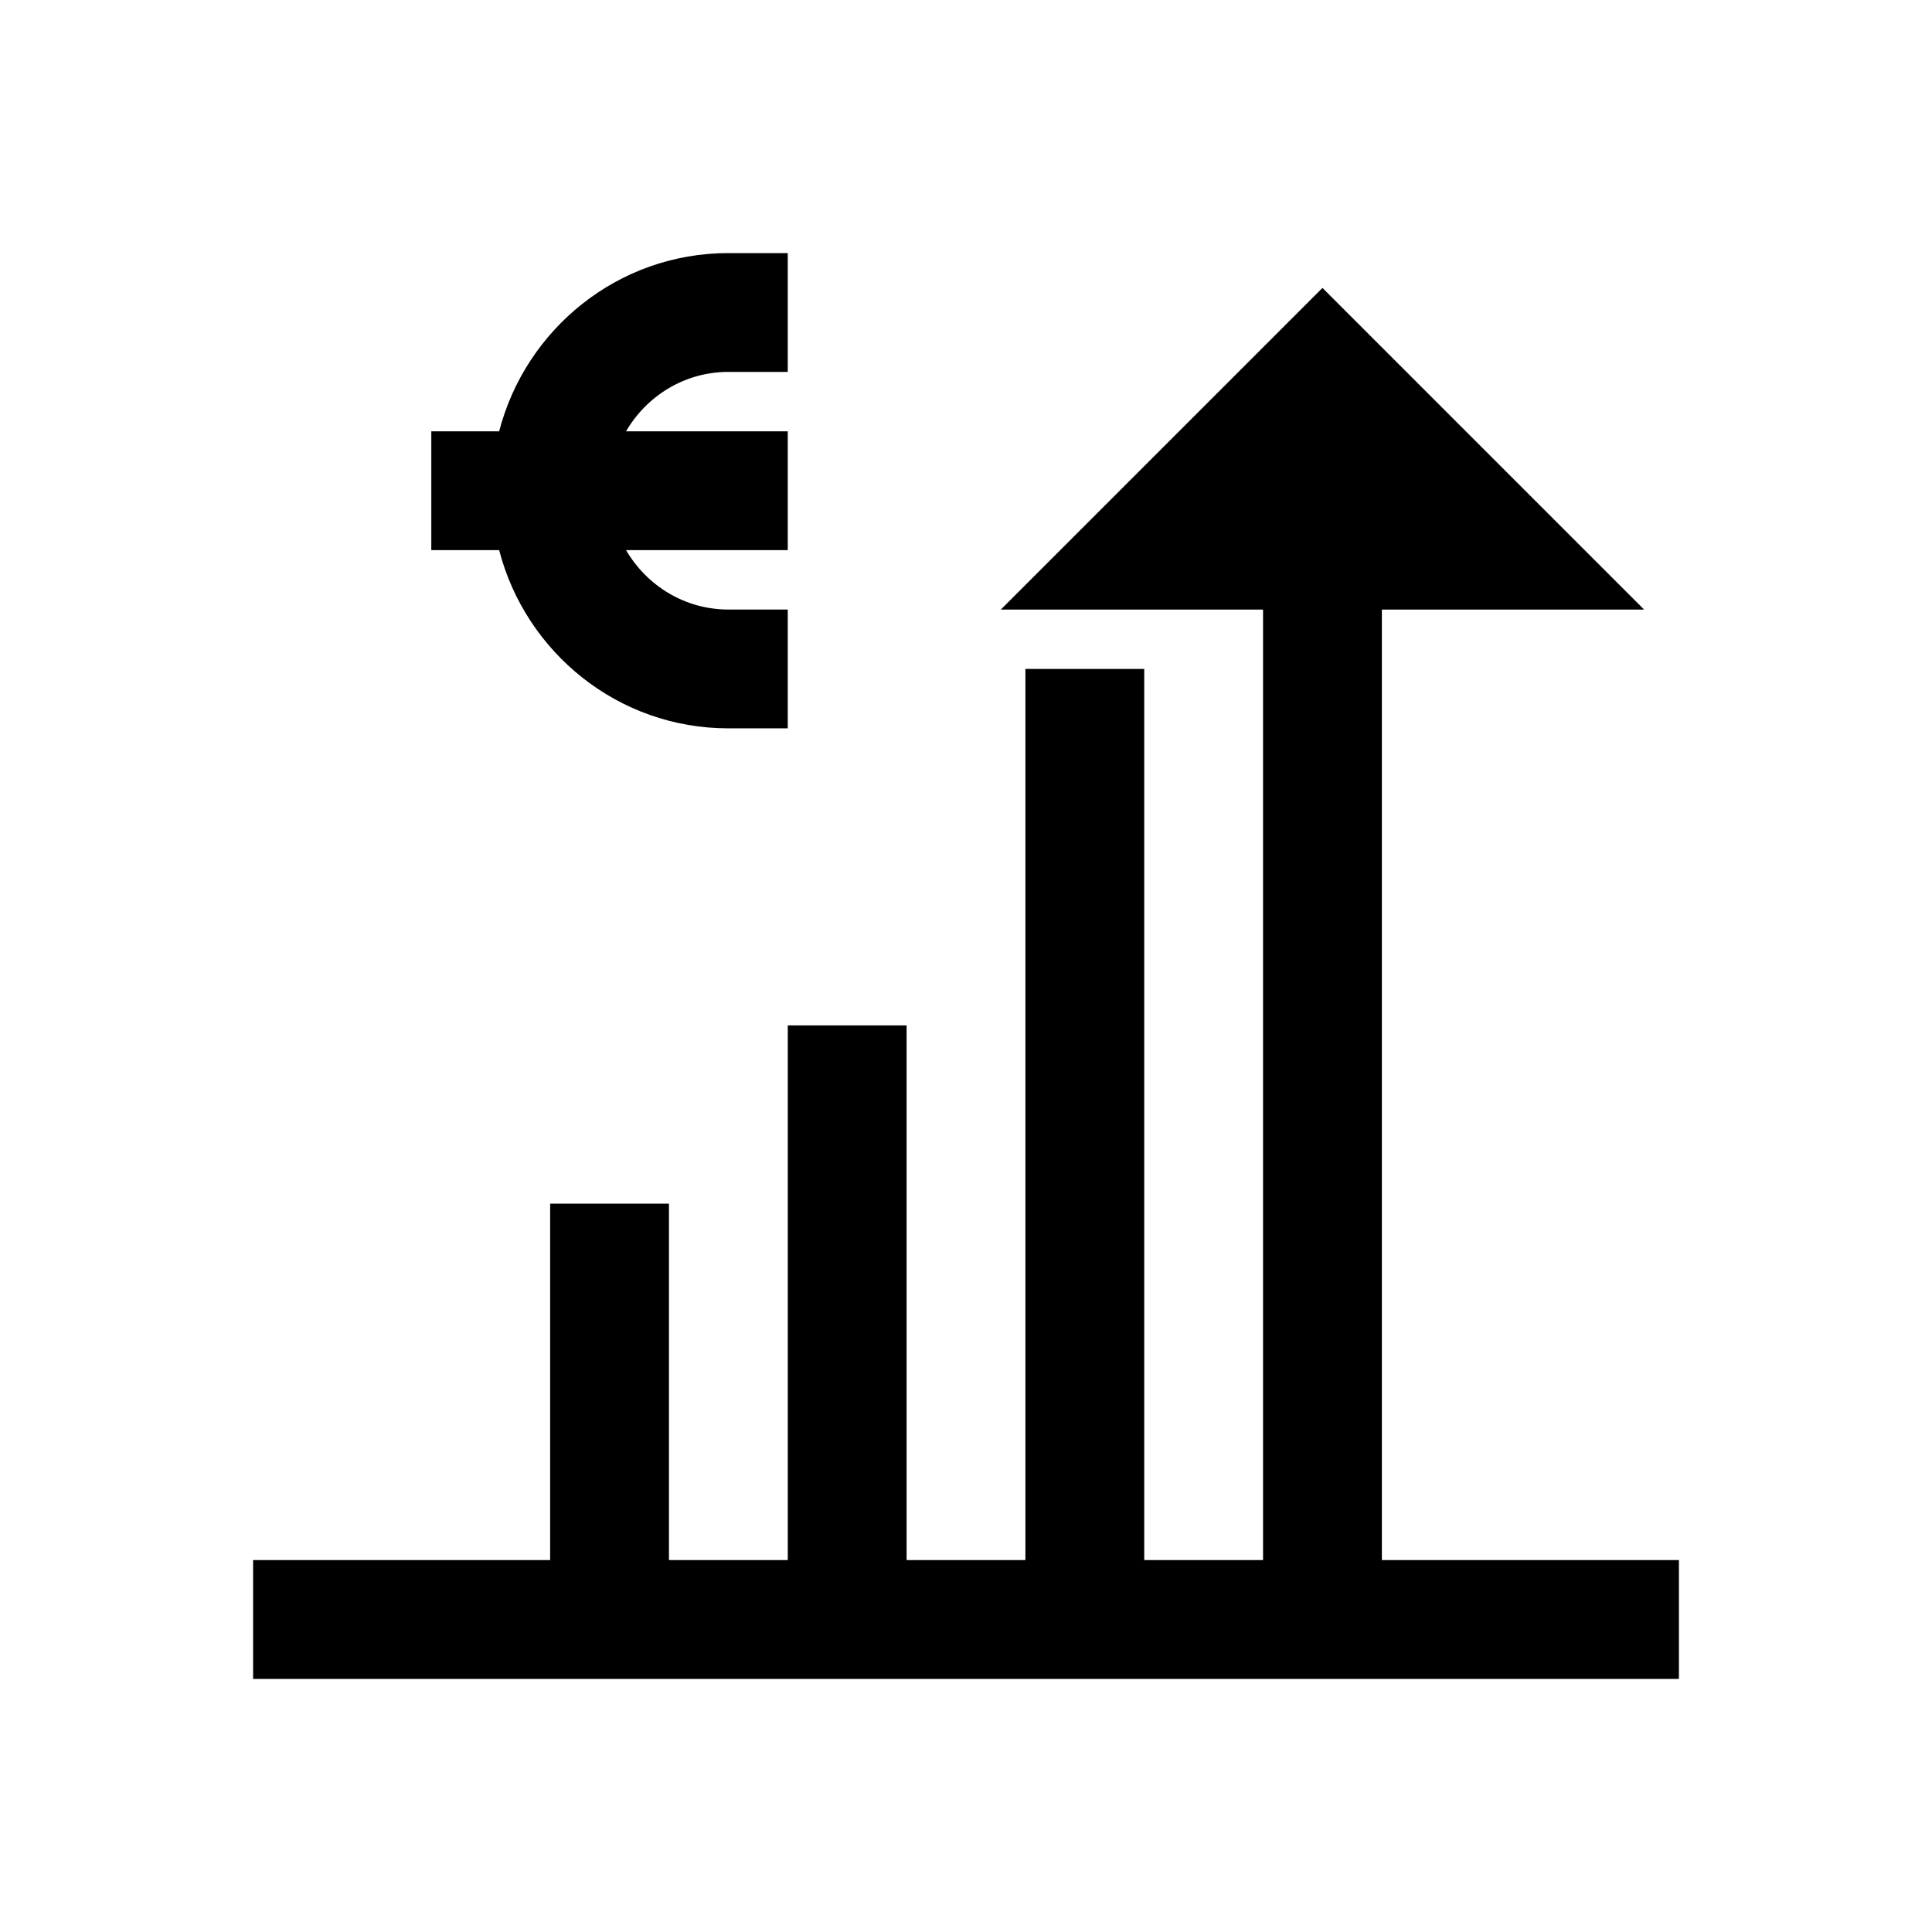
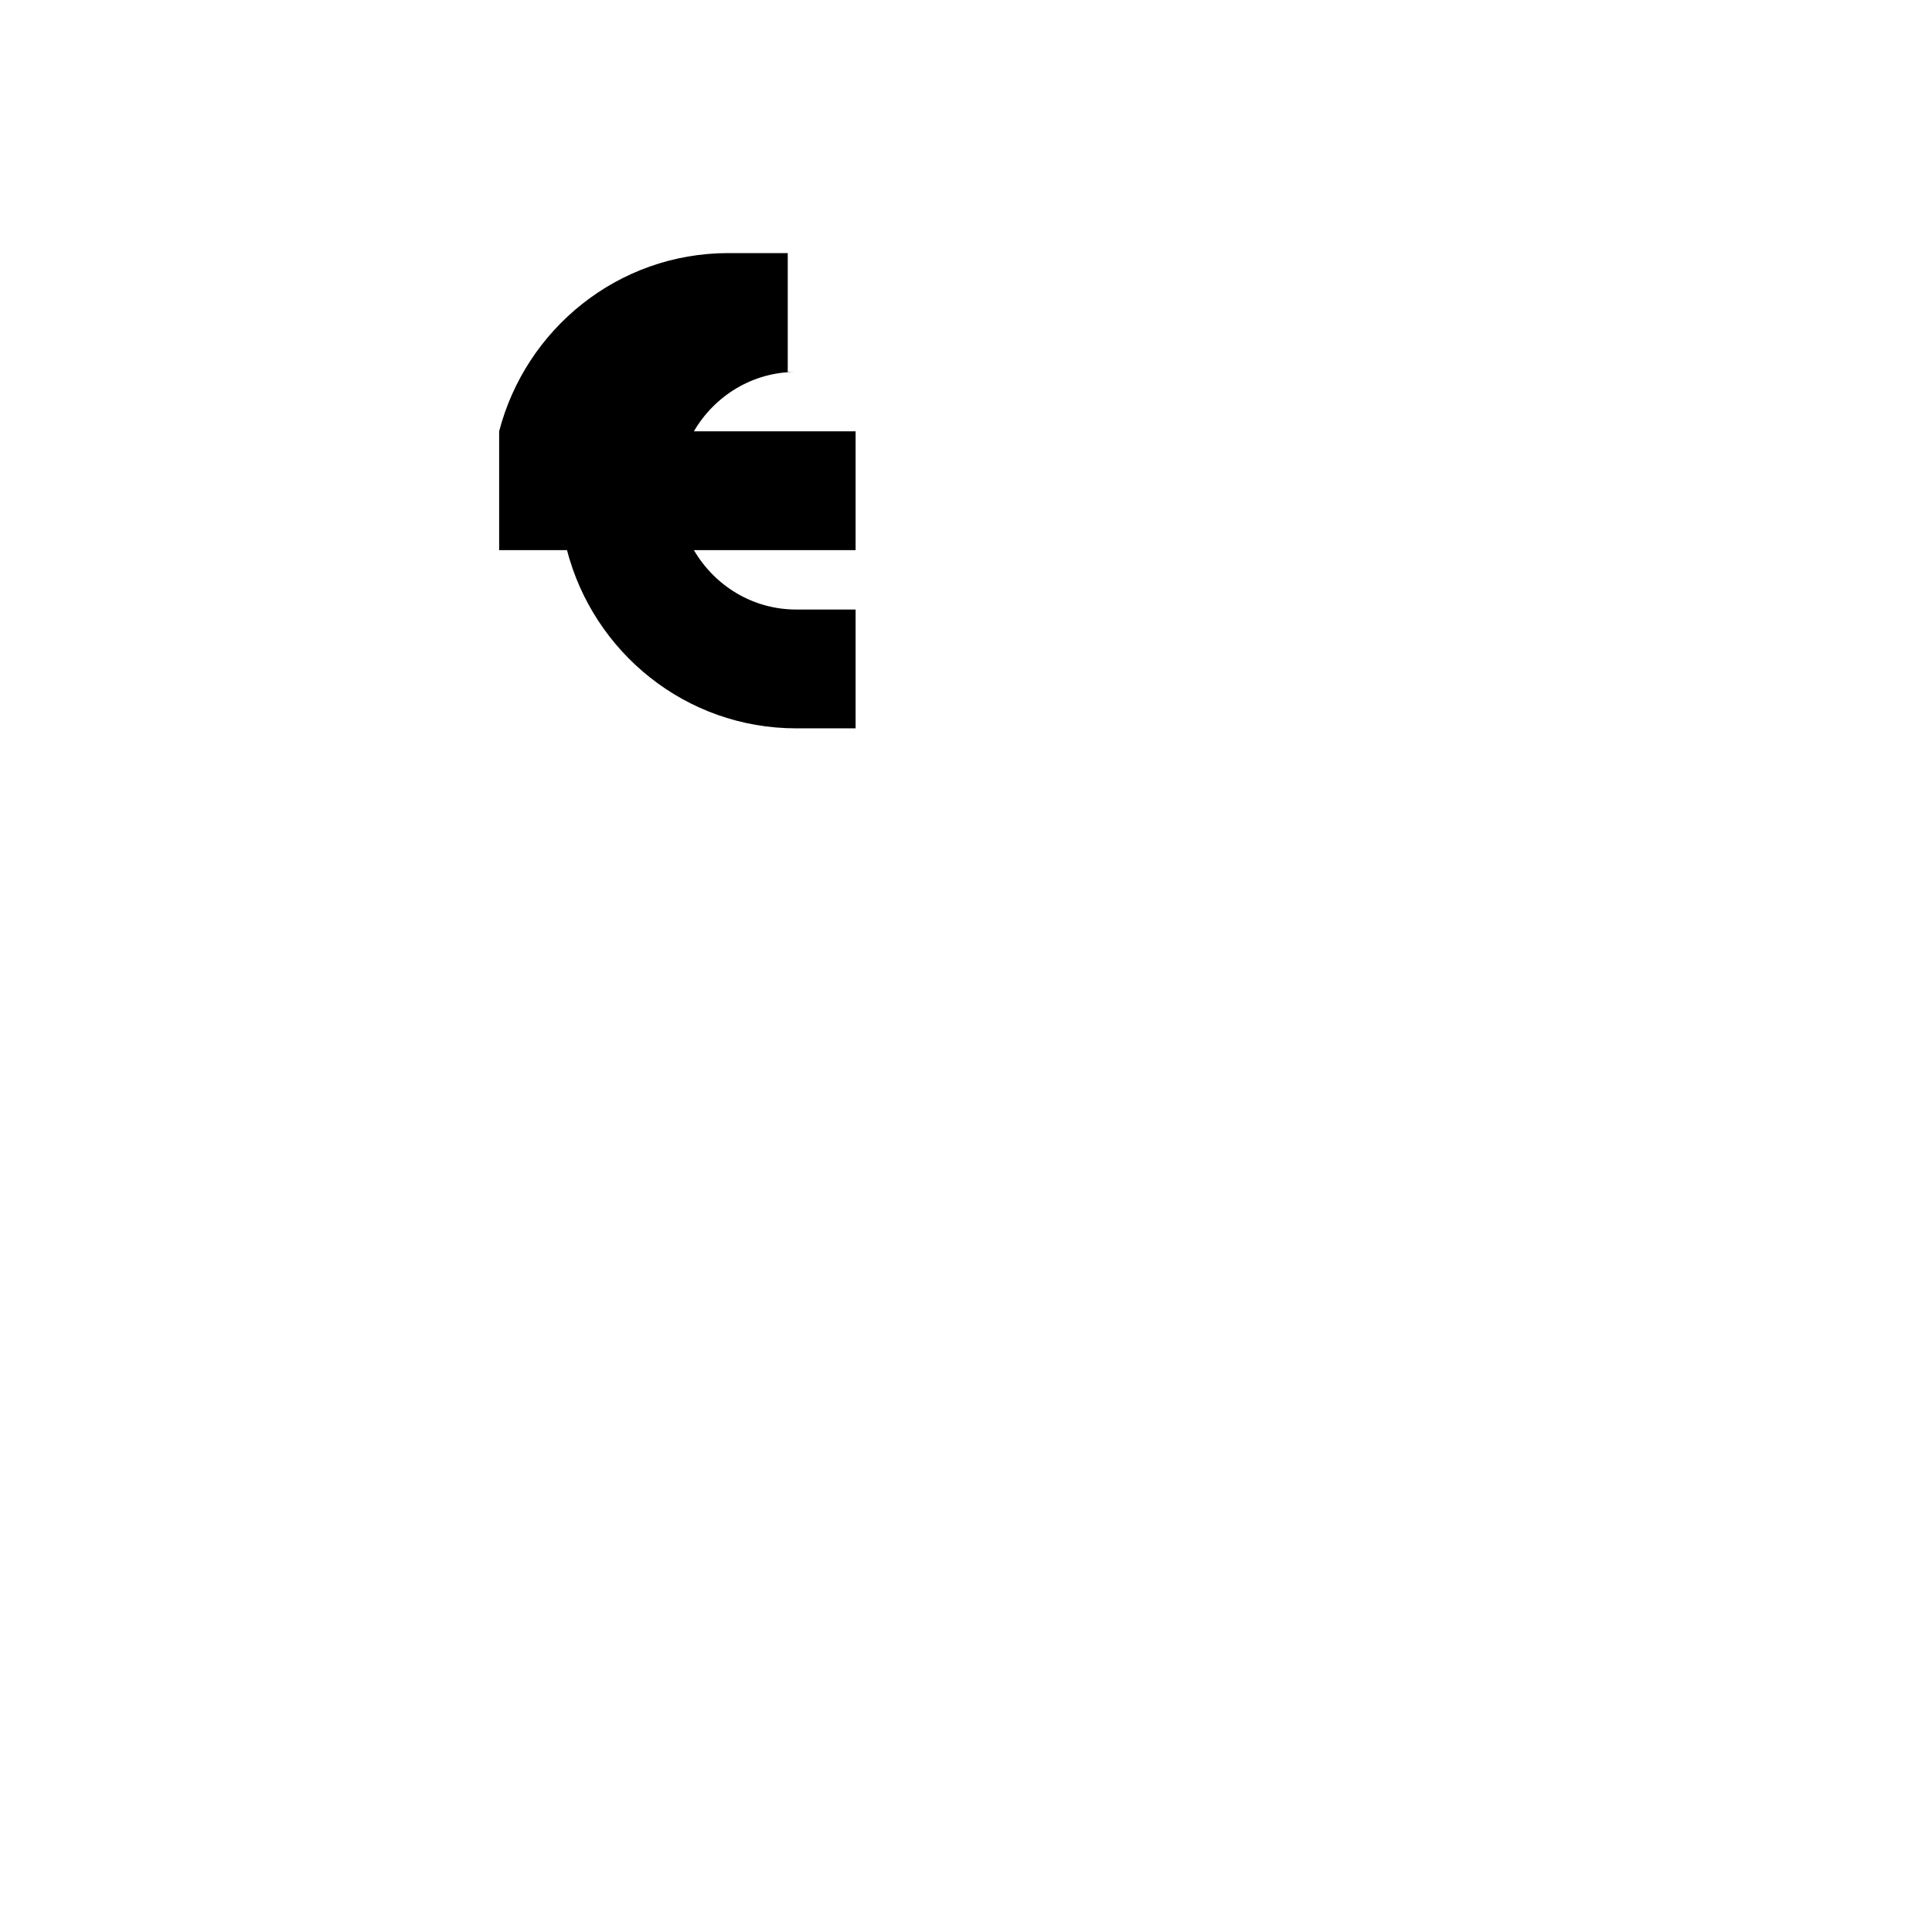
<svg xmlns="http://www.w3.org/2000/svg" fill="#000000" width="800px" height="800px" version="1.1" viewBox="144 144 512 512">
  <g>
-     <path d="m337.02 242.56h15.742v-31.488h-15.742c-29.254 0-53.703 20.137-60.742 47.23h-17.98v31.488h17.98c7.039 27.094 31.488 47.23 60.742 47.23h15.742v-31.488h-15.742c-11.602 0-21.648-6.375-27.109-15.742h42.852v-31.488h-42.855c5.465-9.367 15.508-15.742 27.113-15.742z" />
-     <path d="m510.21 305.54h69.492l-85.238-85.238-85.238 85.238h69.496v251.9h-31.488v-236.16h-31.488v236.16h-31.488v-141.7h-31.488v141.7h-31.488v-94.461h-31.488v94.461h-78.719v31.488h377.86v-31.488h-78.719z" />
+     <path d="m337.02 242.56h15.742v-31.488h-15.742c-29.254 0-53.703 20.137-60.742 47.23v31.488h17.98c7.039 27.094 31.488 47.23 60.742 47.23h15.742v-31.488h-15.742c-11.602 0-21.648-6.375-27.109-15.742h42.852v-31.488h-42.855c5.465-9.367 15.508-15.742 27.113-15.742z" />
  </g>
</svg>